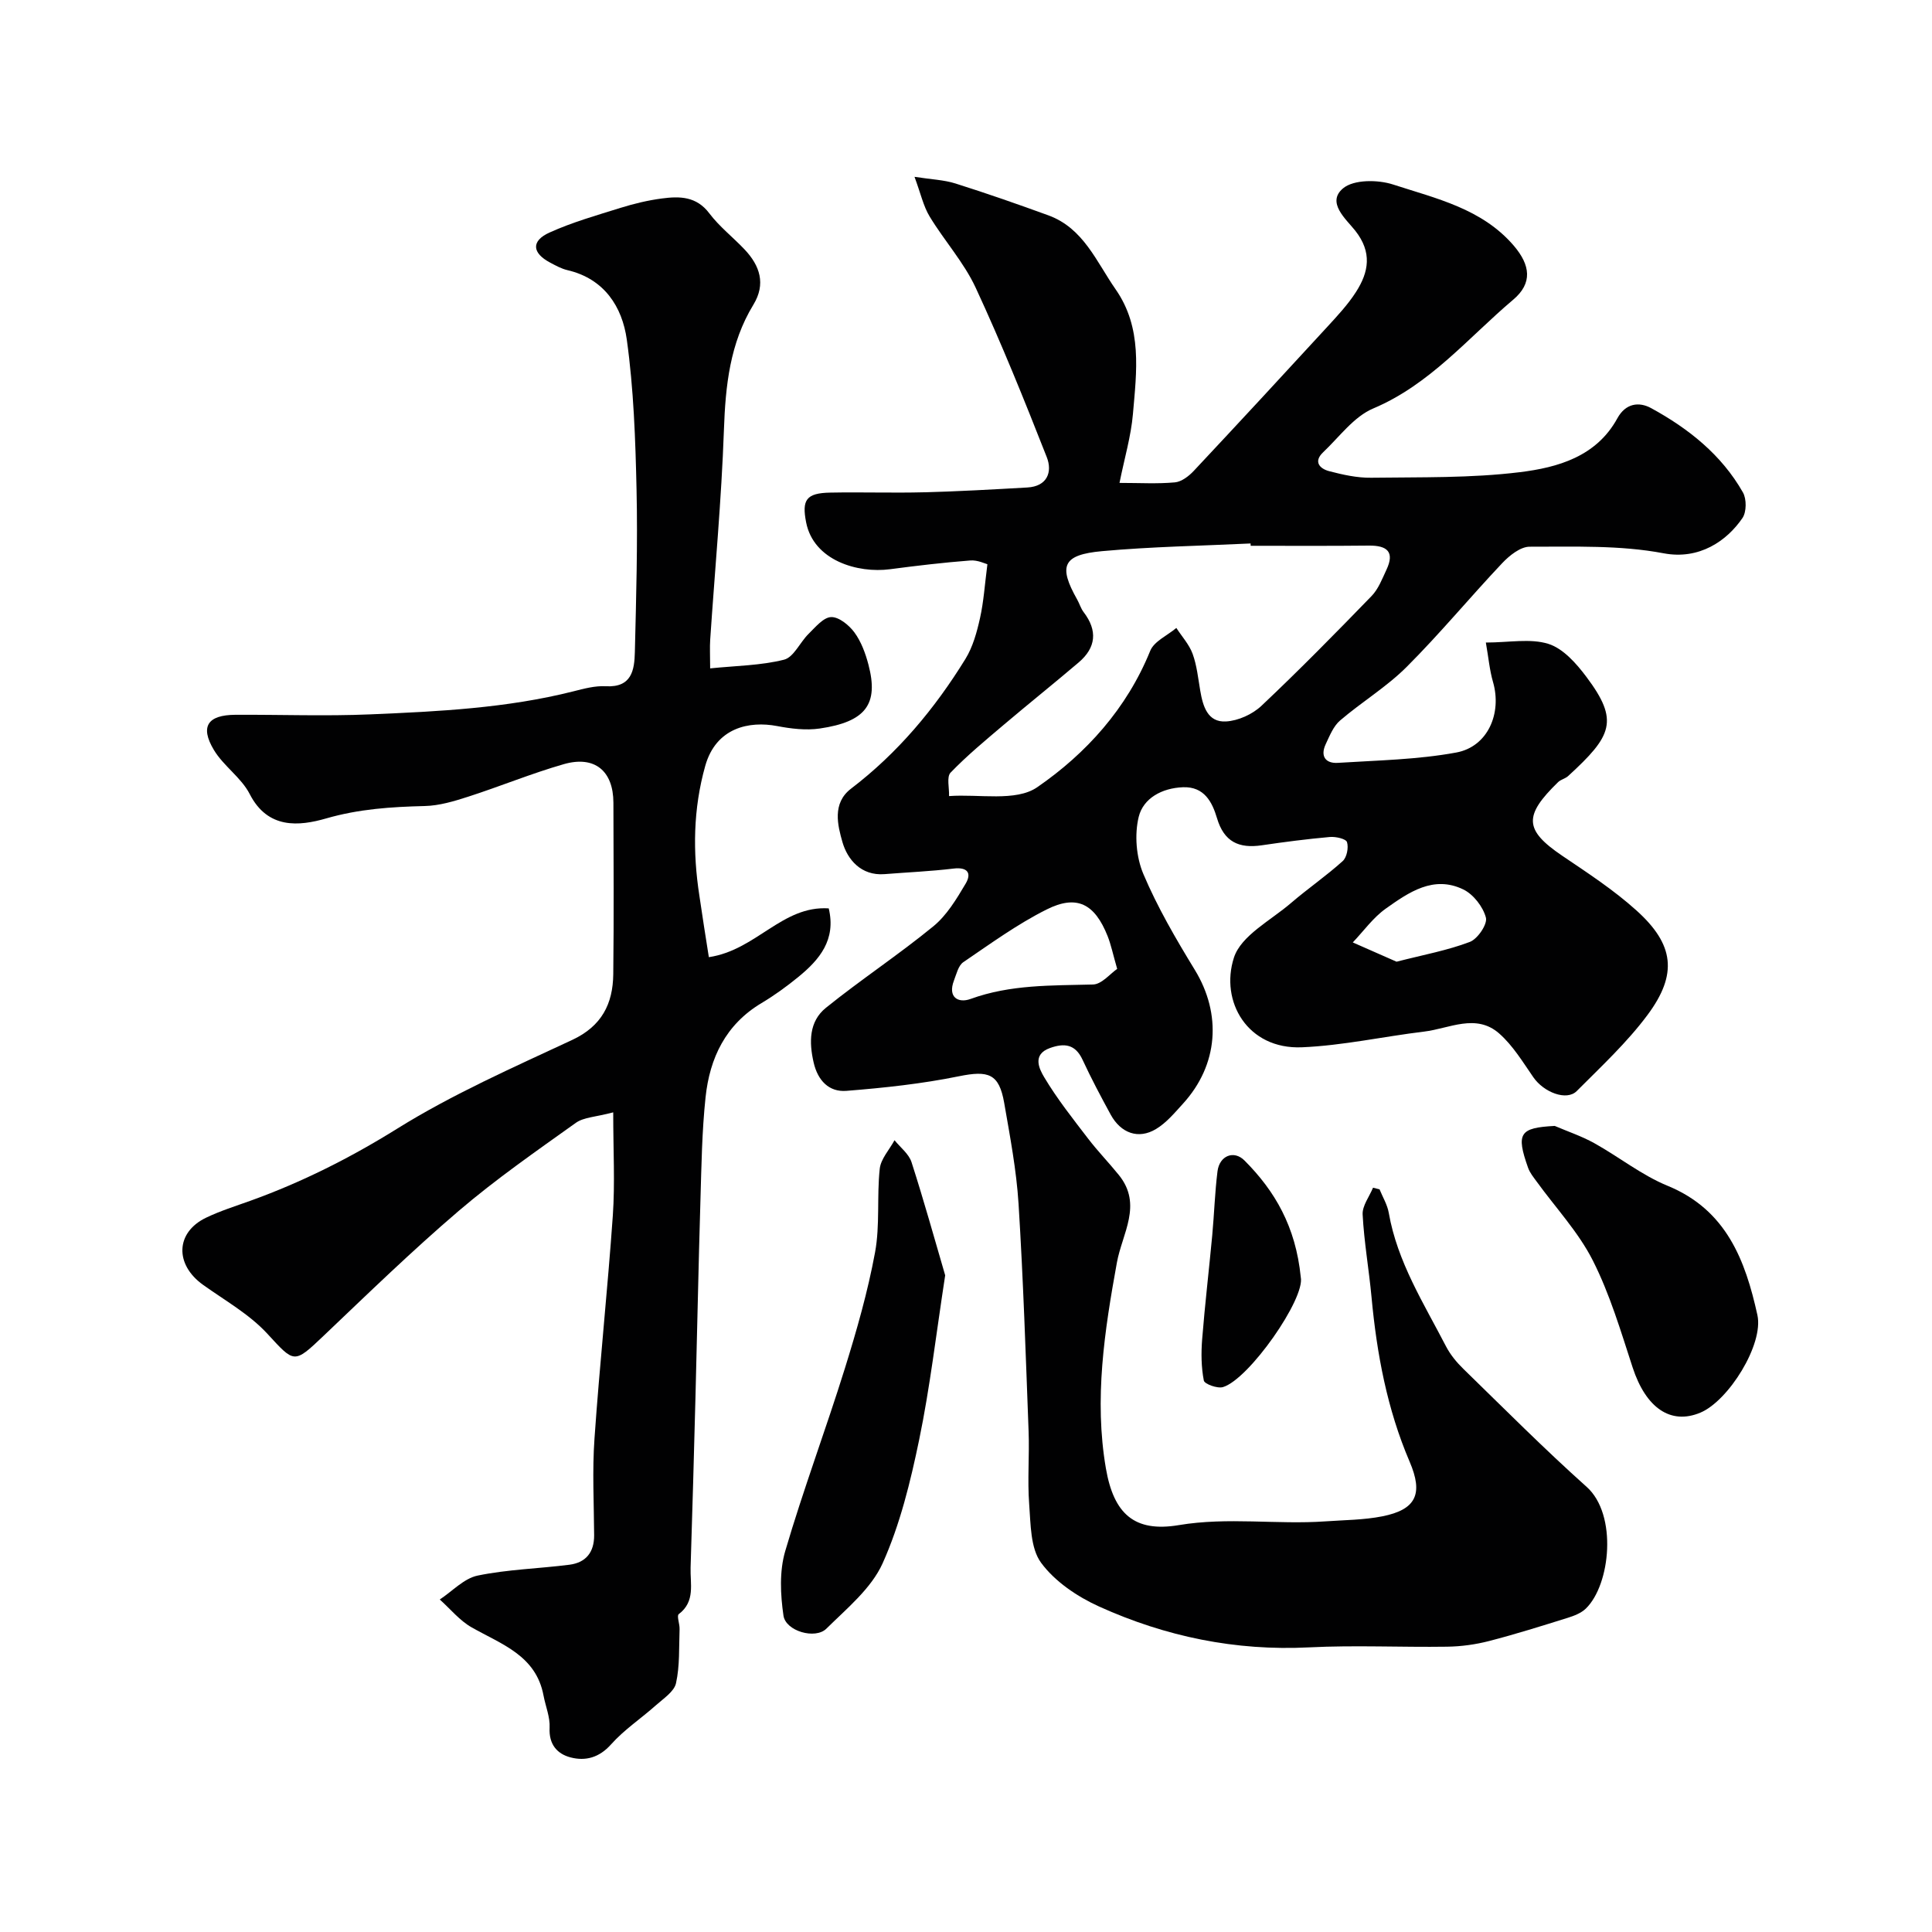
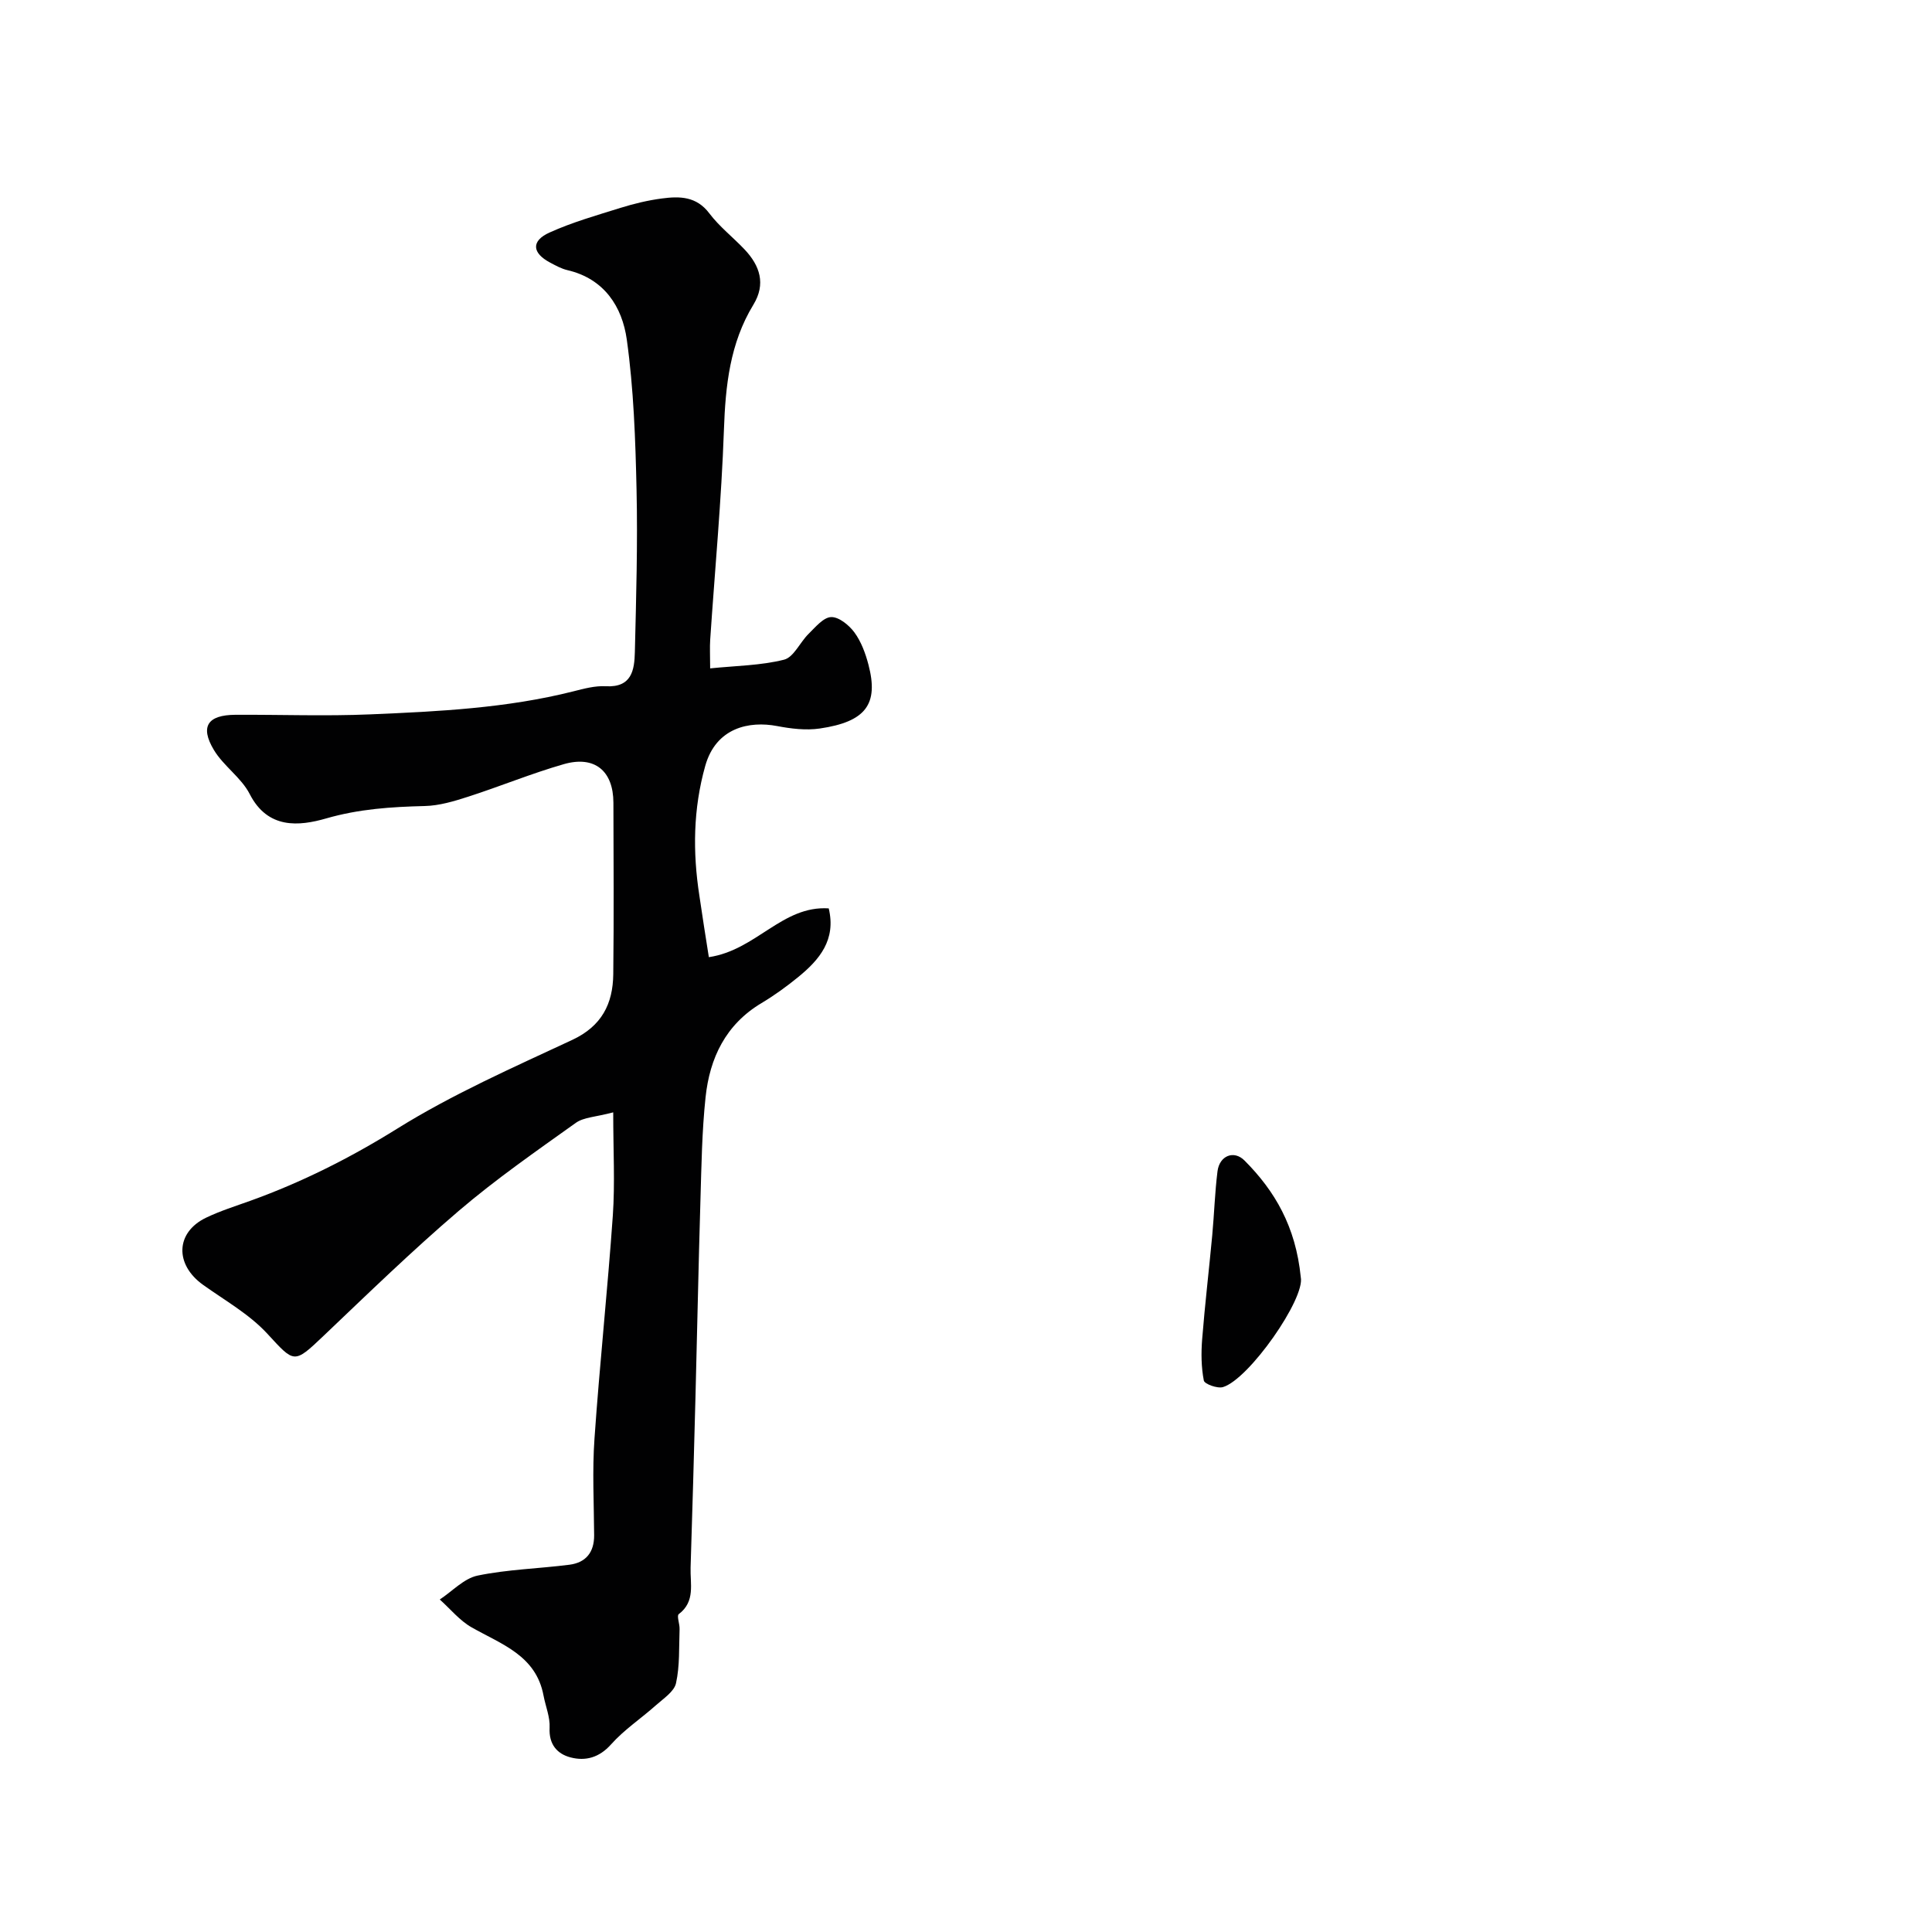
<svg xmlns="http://www.w3.org/2000/svg" enable-background="new 0 0 400 400" viewBox="0 0 400 400">
  <g fill="#010102">
-     <path d="m189.34 36.61c3.46.54 6.06.62 8.45 1.37 6.47 2.04 12.88 4.28 19.25 6.6 7.28 2.65 9.95 9.6 13.93 15.31 5.58 8 4.35 17.01 3.59 25.84-.4 4.62-1.76 9.17-2.78 14.25 4.2 0 7.85.22 11.46-.11 1.37-.12 2.87-1.27 3.89-2.35 9.28-9.9 18.49-19.86 27.67-29.85 2.11-2.3 4.28-4.62 5.95-7.23 2.65-4.13 3.37-8.2-.16-12.68-1.87-2.37-6.05-5.84-2.51-8.78 2.22-1.84 7.2-1.8 10.34-.78 8.9 2.9 18.38 4.97 24.97 12.64 3.47 4.05 3.95 7.79-.09 11.2-9.33 7.88-17.21 17.56-28.99 22.53-4.02 1.7-7.02 5.9-10.37 9.07-2.06 1.95-.7 3.4 1.25 3.91 2.83.74 5.8 1.4 8.69 1.36 10.27-.14 20.62.1 30.77-1.15 7.84-.96 15.86-3.21 20.21-11.16 1.71-3.12 4.48-3.48 7.01-2.09 7.73 4.22 14.56 9.65 18.99 17.45.77 1.36.75 4.04-.1 5.29-3.23 4.73-8.93 8.71-16.34 7.3-9.01-1.71-18.45-1.34-27.71-1.36-1.92-.01-4.21 1.83-5.7 3.41-6.69 7.08-12.91 14.62-19.8 21.5-4.14 4.13-9.29 7.24-13.76 11.07-1.38 1.18-2.16 3.16-2.97 4.89-1.18 2.5-.04 4.05 2.53 3.88 8.19-.52 16.48-.66 24.5-2.14 6.55-1.21 9.48-8.15 7.6-14.61-.71-2.45-.93-5.04-1.48-8.16 4.8 0 9.21-.9 12.96.28 3.07.97 5.81 4.09 7.88 6.86 6.8 9.07 5.29 12.17-3.8 20.5-.59.54-1.51.71-2.08 1.26-7.11 6.92-7.07 9.88.83 15.23 5.28 3.57 10.68 7.09 15.39 11.34 7.82 7.04 8.57 13.18 2.31 21.61-4.26 5.73-9.6 10.69-14.67 15.78-2.1 2.11-6.83.27-8.99-2.86-2.18-3.15-4.23-6.56-7.06-9.05-4.81-4.24-10.35-1.02-15.55-.4-8.44 1.02-16.83 2.89-25.29 3.25-11.29.48-17.01-9.52-14.09-18.56 1.48-4.58 7.64-7.71 11.83-11.32 3.48-2.99 7.29-5.6 10.69-8.67.86-.77 1.25-2.8.89-3.93-.22-.69-2.35-1.17-3.55-1.06-4.72.42-9.42 1.03-14.1 1.72-4.72.69-7.81-.69-9.27-5.64-.98-3.29-2.62-6.56-7.06-6.38-4.34.17-8.19 2.28-9.14 6.12-.9 3.69-.53 8.33.96 11.84 2.91 6.88 6.73 13.43 10.64 19.83 5.61 9.16 4.91 19.68-2.45 27.74-1.72 1.89-3.44 3.96-5.58 5.24-3.62 2.18-7.26.87-9.37-2.98-2.04-3.74-4.04-7.51-5.83-11.37-1.5-3.24-3.77-3.49-6.74-2.43-3.79 1.35-2.17 4.41-1.21 6.03 2.66 4.47 5.93 8.59 9.1 12.73 2 2.61 4.3 4.98 6.37 7.54 4.96 6.14.68 12.1-.41 18.13-2.56 14.1-4.74 28.25-2.28 42.58 1.62 9.43 5.89 13.31 15.09 11.77 10.2-1.71 20.28-.07 30.39-.78 3.92-.28 7.91-.28 11.75-1.04 7.07-1.4 8.49-4.7 5.66-11.31-4.66-10.87-6.8-22.35-7.89-34.07-.53-5.71-1.54-11.39-1.84-17.1-.1-1.81 1.39-3.71 2.15-5.56.45.11.9.23 1.35.34.66 1.62 1.62 3.19 1.91 4.87 1.77 10.16 7.24 18.72 11.85 27.64.89 1.71 2.19 3.3 3.58 4.65 8.44 8.22 16.76 16.59 25.54 24.44 6.42 5.74 4.93 20.27-.17 25.2-.97.94-2.43 1.5-3.77 1.92-5.38 1.68-10.77 3.38-16.23 4.79-2.83.73-5.8 1.14-8.72 1.18-9.52.14-19.07-.34-28.57.14-15.25.77-29.72-2.23-43.47-8.45-4.51-2.04-9.15-5.16-12.02-9.06-2.23-3.03-2.15-8-2.47-12.15-.38-5 .07-10.06-.12-15.08-.59-15.7-1.1-31.42-2.08-47.1-.44-6.99-1.77-13.94-2.97-20.87-1.06-6.1-3.27-6.77-9.38-5.53-7.65 1.56-15.49 2.4-23.29 3.02-3.62.29-5.93-2.16-6.78-5.85-.98-4.24-.97-8.51 2.53-11.34 7.24-5.84 15.05-10.98 22.24-16.87 2.79-2.28 4.81-5.66 6.69-8.83 1.29-2.17.43-3.49-2.52-3.13-4.73.57-9.51.77-14.27 1.15-4.88.38-7.68-3.06-8.71-6.63-.98-3.43-2.18-8.04 1.77-11.06 9.69-7.39 17.35-16.57 23.69-26.86 1.54-2.5 2.37-5.54 3.02-8.45.76-3.39.98-6.91 1.53-11.16-.42-.1-2.02-.9-3.54-.78-5.55.43-11.08 1.08-16.6 1.81-6.73.89-15.84-1.8-17.39-9.7-.91-4.64-.01-6.07 4.98-6.16 6.5-.13 13 .1 19.5-.07 7.11-.18 14.21-.59 21.31-.99 4.14-.23 5.24-3.21 4.03-6.29-4.64-11.8-9.38-23.58-14.72-35.08-2.44-5.25-6.5-9.73-9.53-14.74-1.29-2.12-1.84-4.73-3.13-8.21zm69.6 76.39c-.01-.16-.01-.32-.02-.48-10.25.49-20.53.66-30.74 1.59-8.17.74-9.1 3.05-5.16 10.02.48.85.75 1.84 1.34 2.61 2.91 3.81 2.58 7.33-1.02 10.4-5.12 4.36-10.38 8.56-15.51 12.91-3.77 3.2-7.6 6.36-11.02 9.91-.86.89-.25 3.2-.32 4.86 6.18-.46 13.84 1.21 18.25-1.83 10.14-6.98 18.56-16.3 23.4-28.24.8-1.98 3.56-3.18 5.41-4.74 1.15 1.78 2.66 3.42 3.37 5.36.88 2.42 1.14 5.08 1.58 7.64.55 3.21 1.52 6.57 5.32 6.36 2.53-.14 5.49-1.48 7.36-3.25 7.8-7.36 15.33-15.02 22.8-22.73 1.4-1.45 2.19-3.55 3.07-5.43 1.75-3.71.13-5.03-3.6-5-8.18.09-16.34.04-24.51.04zm-27.64 87.6c-.88-3.06-1.27-4.99-1.98-6.79-2.67-6.7-6.36-8.66-12.65-5.5-6.05 3.03-11.61 7.08-17.23 10.9-1.03.7-1.42 2.47-1.94 3.81-1.32 3.47.9 4.73 3.45 3.8 8.28-3.01 16.79-2.76 25.35-2.99 1.81-.05 3.56-2.25 5-3.23zm57.84-1.49c5.62-1.44 10.56-2.34 15.18-4.1 1.61-.61 3.68-3.67 3.32-5.03-.59-2.24-2.59-4.82-4.68-5.83-6.16-2.99-11.3.6-16.05 3.97-2.62 1.86-4.58 4.64-6.83 7 3.05 1.34 6.09 2.68 9.06 3.99z" />
    <path d="m146.76 198.17c9.86-1.47 15.17-10.72 24.82-10.1 1.56 6.51-1.91 10.62-6.32 14.22-2.4 1.96-4.94 3.8-7.6 5.39-7.42 4.43-10.72 11.37-11.58 19.49-.75 7.05-.85 14.18-1.06 21.27-.41 13.6-.67 27.2-1.03 40.8-.31 11.77-.63 23.53-1.01 35.3-.11 3.36 1.03 7.02-2.45 9.65-.46.34.21 2.04.17 3.11-.14 3.75.06 7.58-.74 11.19-.38 1.74-2.6 3.17-4.15 4.56-3.06 2.73-6.57 5.05-9.28 8.09-2.47 2.77-5.31 3.52-8.41 2.71-2.76-.72-4.51-2.69-4.33-6.13.12-2.2-.84-4.45-1.26-6.68-1.56-8.32-8.71-10.6-14.88-14.11-2.49-1.41-4.42-3.82-6.6-5.77 2.6-1.71 5-4.36 7.83-4.95 6.23-1.29 12.68-1.44 19.02-2.25 3.4-.44 5.13-2.57 5.11-6.11-.04-6.66-.4-13.36.07-19.99 1.07-15.42 2.72-30.79 3.8-46.21.46-6.69.08-13.44.08-21.35-3.63.97-6.1 1-7.75 2.18-8.22 5.87-16.54 11.65-24.21 18.2-9.68 8.27-18.83 17.16-28.06 25.94-6.15 5.85-5.99 5.58-11.64-.54-3.71-4.01-8.73-6.83-13.25-10.06-5.92-4.23-5.72-10.88.64-13.92 2.92-1.4 6.05-2.38 9.11-3.48 10.7-3.85 20.69-8.88 30.43-14.94 11.46-7.14 23.97-12.65 36.25-18.38 6.1-2.85 8.42-7.47 8.49-13.6.14-11.83.06-23.66.03-35.49-.01-6.6-3.87-9.83-10.27-8-6.69 1.92-13.17 4.6-19.81 6.74-2.91.94-5.97 1.86-8.98 1.93-6.92.17-13.61.6-20.42 2.57-5.6 1.61-12.08 2.26-15.82-5.05-1.75-3.42-5.44-5.81-7.43-9.15-2.9-4.85-1.26-7.22 4.44-7.26 9.33-.05 18.68.31 27.99-.09 14.09-.6 28.2-1.28 41.99-4.76 2.21-.56 4.52-1.19 6.75-1.06 5.35.29 5.91-3.34 6-7.06.27-11.22.6-22.45.35-33.66-.23-10.37-.59-20.81-2.02-31.06-.95-6.78-4.65-12.59-12.29-14.37-1.25-.29-2.43-.95-3.58-1.56-3.75-1.98-3.98-4.49-.12-6.23 4.71-2.13 9.75-3.56 14.71-5.11 2.79-.87 5.67-1.56 8.56-1.94 3.65-.48 7.13-.47 9.8 3.07 2.09 2.77 4.92 4.96 7.32 7.5 3.17 3.36 4.42 7.13 1.82 11.41-4.88 8-5.79 16.78-6.11 25.95-.51 14.48-1.87 28.93-2.84 43.4-.11 1.64-.01 3.28-.01 5.96 5.39-.55 10.49-.59 15.3-1.8 2.01-.51 3.3-3.61 5.09-5.36 1.41-1.38 3.06-3.41 4.66-3.46 1.61-.05 3.71 1.67 4.82 3.18 1.4 1.91 2.29 4.33 2.9 6.66 2.16 8.19-.53 11.83-10.07 13.23-2.87.42-5.97.04-8.85-.51-5.73-1.09-12.63.29-14.87 8.26-2.5 8.89-2.61 17.83-1.21 26.87.61 4.25 1.29 8.45 1.96 12.72z" />
-     <path d="m195.69 264.04c-1.87 12.12-3.14 23.19-5.39 34.06-1.8 8.69-3.95 17.52-7.56 25.56-2.35 5.22-7.4 9.34-11.65 13.54-2.3 2.27-8.41.51-8.88-2.7-.64-4.36-.86-9.18.35-13.32 3.73-12.73 8.41-25.19 12.36-37.86 2.46-7.9 4.75-15.91 6.25-24.03 1.04-5.63.35-11.56.97-17.3.22-2.06 2-3.95 3.06-5.92 1.21 1.5 2.97 2.83 3.52 4.54 2.58 8.01 4.83 16.13 6.97 23.43z" />
-     <path d="m321.89 233.11c2.74 1.17 5.6 2.13 8.19 3.57 5.12 2.85 9.82 6.63 15.19 8.83 12.17 5 16.08 15.42 18.58 26.75 1.34 6.07-5.98 17.78-11.82 20.22-6.18 2.58-11.28-1.02-14.01-9.36-2.45-7.5-4.71-15.17-8.25-22.16-2.98-5.88-7.68-10.89-11.6-16.3-.67-.92-1.43-1.84-1.8-2.89-2.53-7.15-1.74-8.28 5.52-8.66z" />
    <path d="m269.31 264.42c.95 4.42-10.71 21.14-16.1 22.76-1.15.35-3.83-.63-3.97-1.35-.54-2.76-.57-5.69-.35-8.52.57-7.19 1.42-14.36 2.09-21.54.41-4.42.54-8.87 1.09-13.26.41-3.26 3.41-4.45 5.61-2.22 6.25 6.28 10.58 13.62 11.63 24.13z" />
  </g>
</svg>